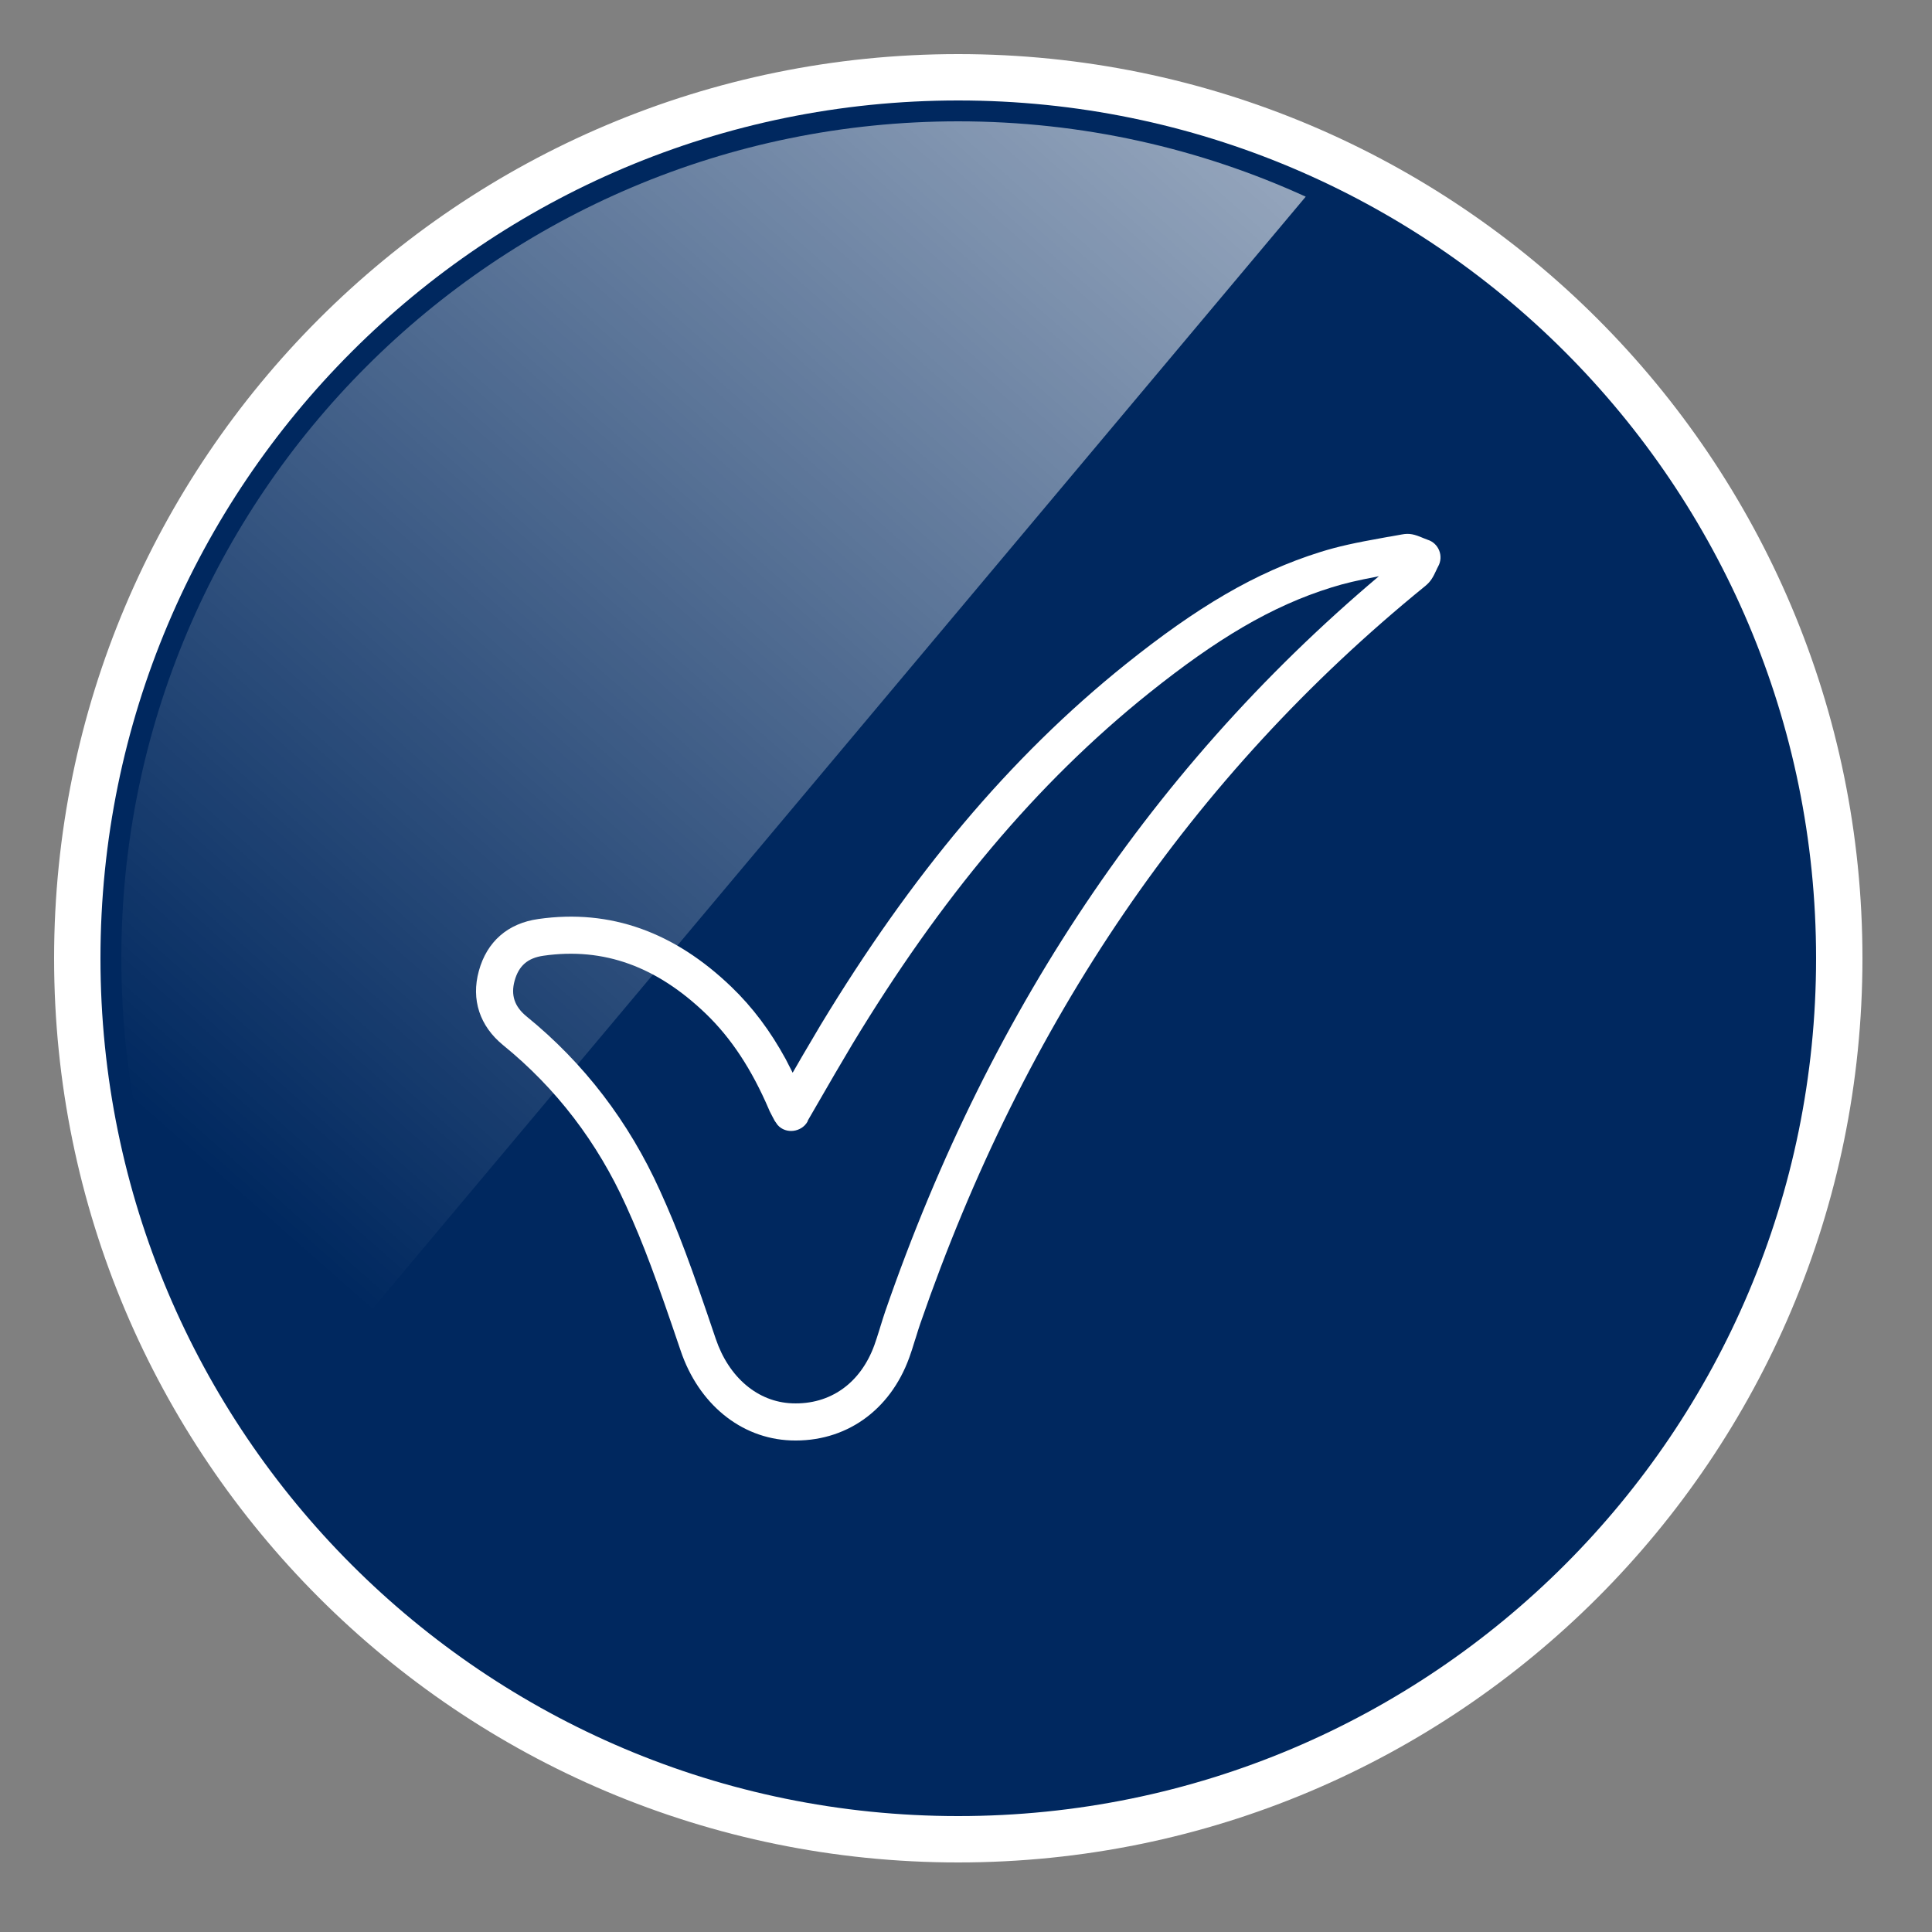
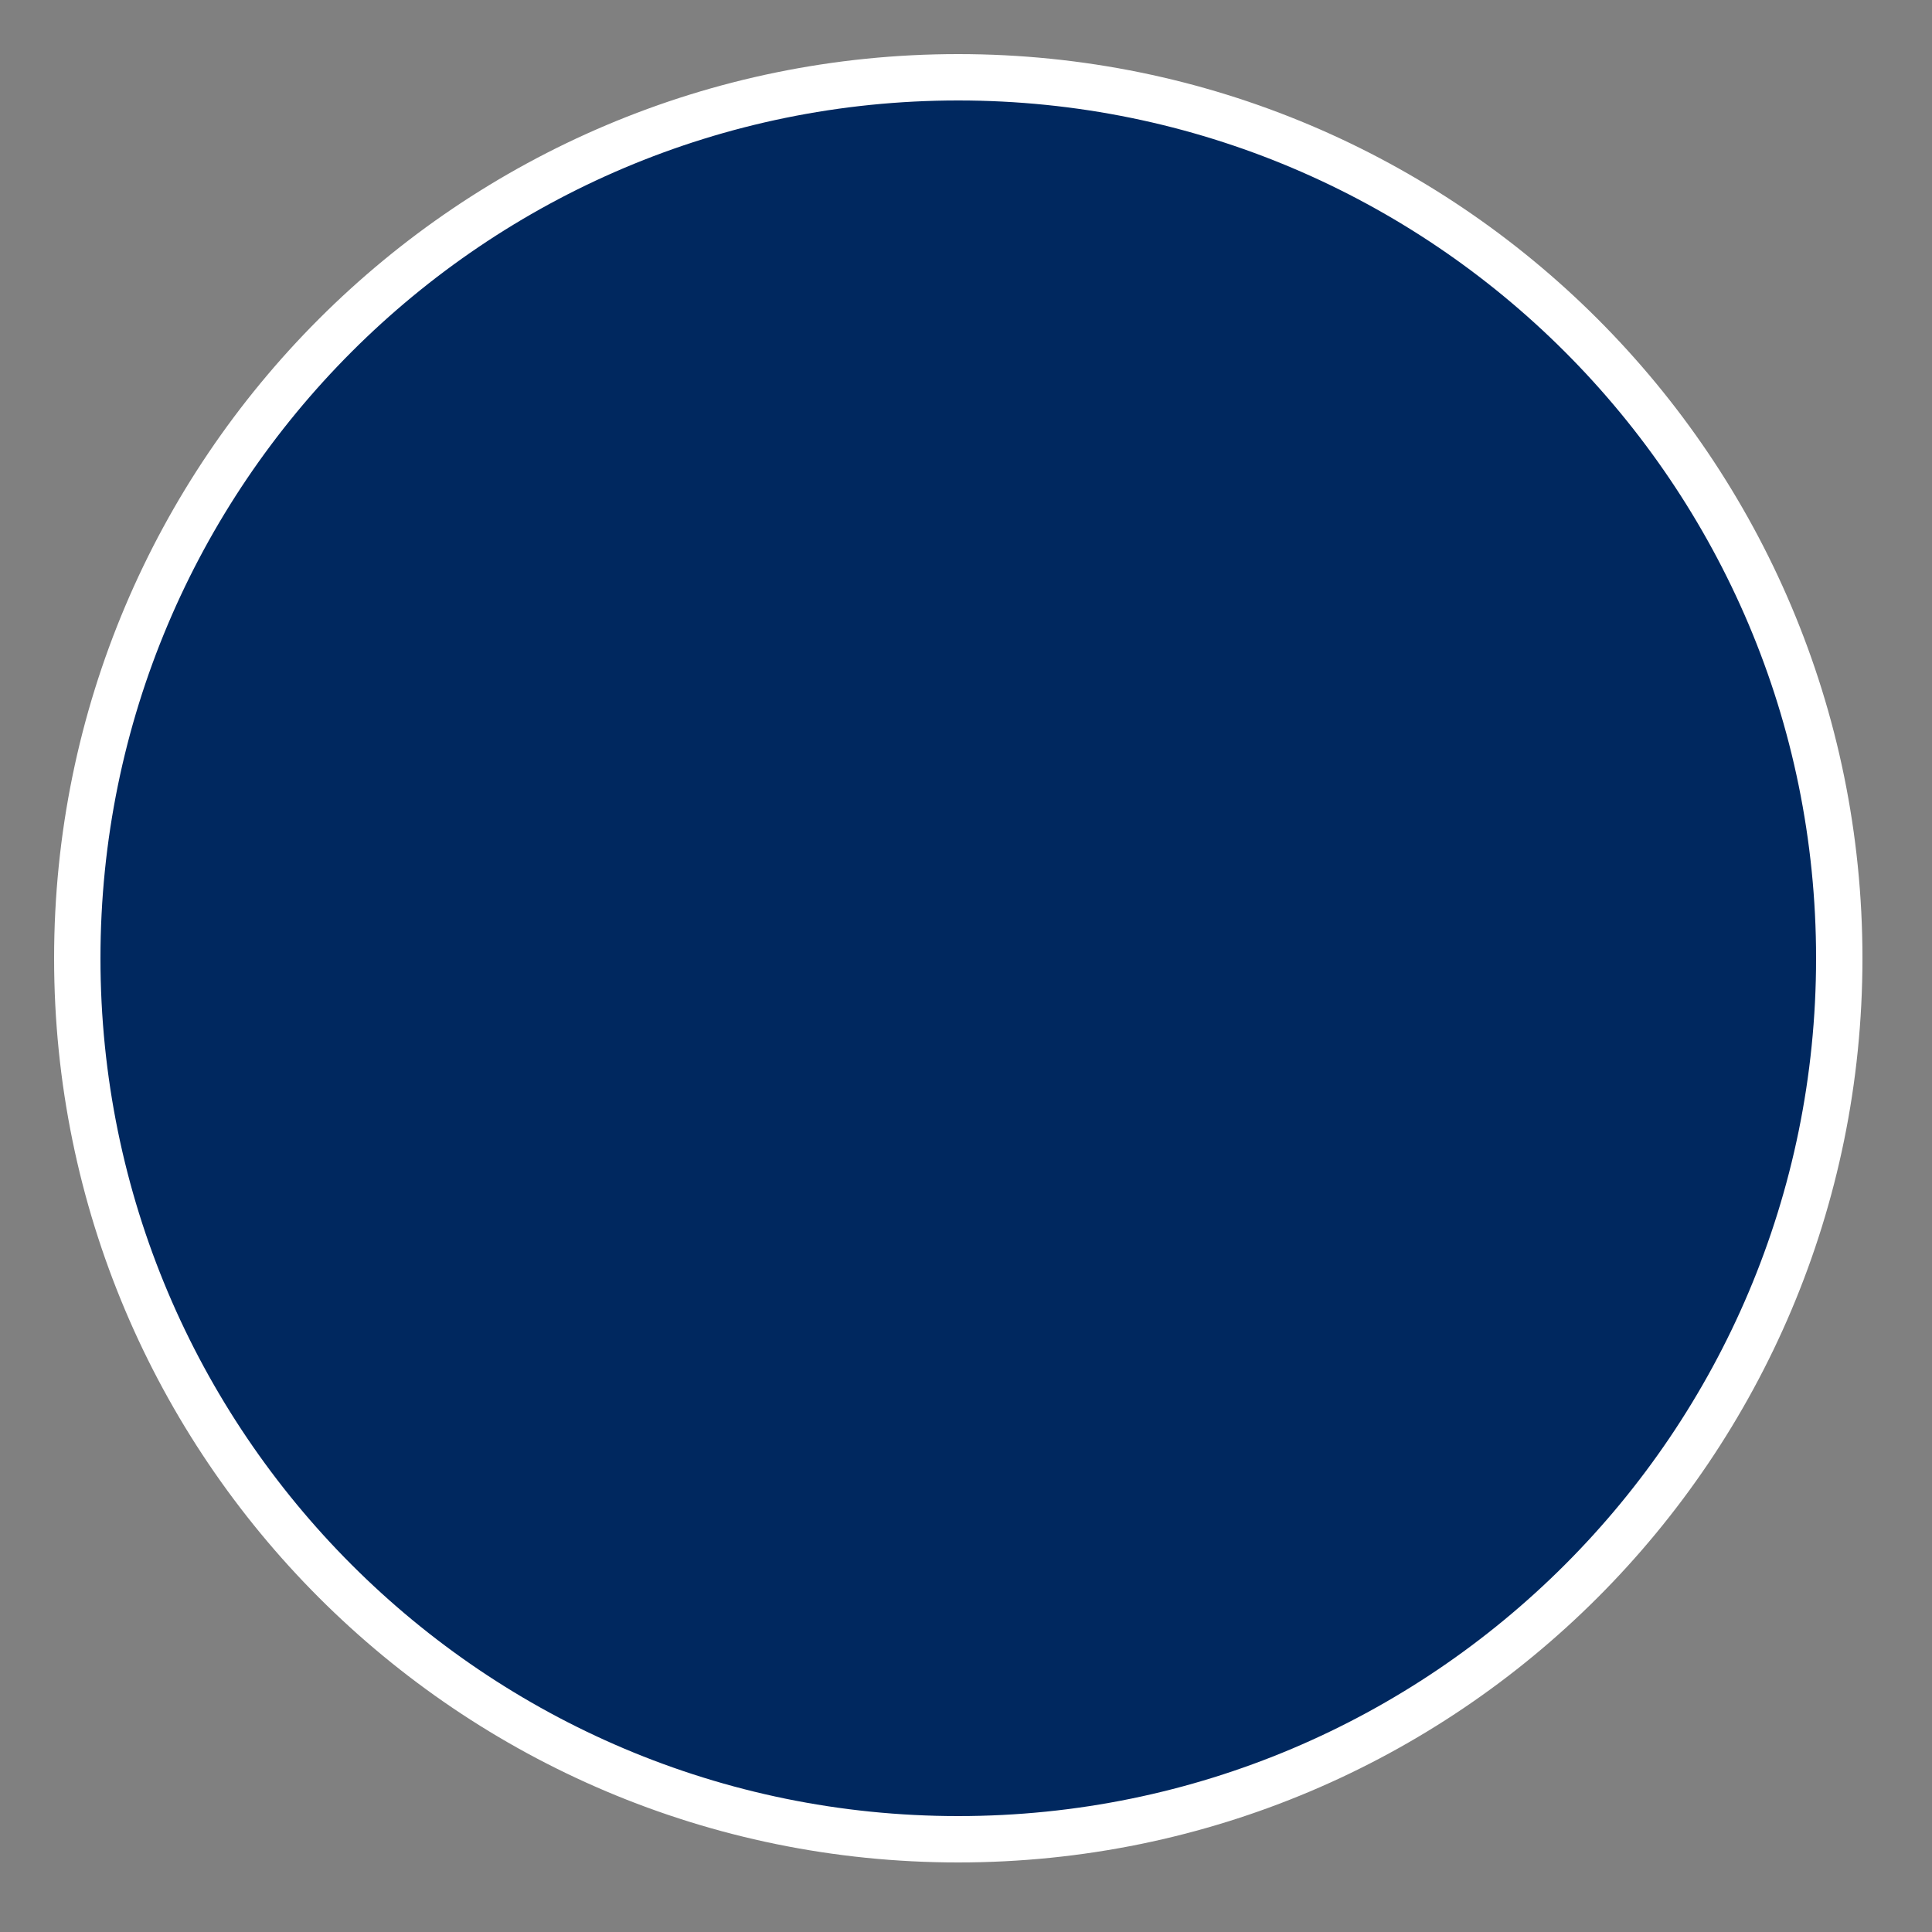
<svg xmlns="http://www.w3.org/2000/svg" width="25px" height="25px" viewBox="0 0 25 25" version="1.1">
  <rect x="0" y="0" width="25" height="25" fill="#808080" stroke="none" />
  <title>Website Icon 10</title>
  <defs>
    <linearGradient x1="93.651%" y1="-5.088%" x2="18.287%" y2="89.233%" id="linearGradient-1">
      <stop stop-color="#FFFFFF" stop-opacity="0.6" offset="0%" />
      <stop stop-color="#FFFFFF" stop-opacity="0" offset="100%" />
      <stop stop-color="#FFFFFF" stop-opacity="0" offset="100%" />
    </linearGradient>
  </defs>
  <g id="Symbols" stroke="none" stroke-width="1" fill="none" fill-rule="evenodd">
    <g id="Website-Icon-10" transform="translate(1, 1)" fill-rule="nonzero">
      <path d="M11.399,0 C17.696,0 22.8,5.105 22.8,11.4 C22.8,17.695 17.696,22.8 11.399,22.8 C5.104,22.8 0,17.695 0,11.4 C0,5.105 5.104,0 11.399,0 Z" id="Circle" stroke="#FFFFFF" stroke-width="0.6" fill="#00285F" />
      <g id="Icon" stroke-linejoin="round" transform="translate(5.4, 6.15)" fill="#FFFFFF">
        <g id="10">
-           <path d="M11.739,-0.234 C11.839,-0.253 11.903,-0.236 12.018,-0.187 C12.056,-0.172 12.063,-0.169 12.072,-0.166 C12.218,-0.121 12.284,0.048 12.209,0.181 L12.198,0.202 L12.189,0.222 C12.141,0.326 12.112,0.375 12.045,0.431 C9.012,2.896 6.856,6.078 5.509,9.976 C5.491,10.028 5.477,10.072 5.447,10.17 C5.444,10.178 5.444,10.178 5.441,10.187 C5.409,10.293 5.39,10.351 5.366,10.417 C5.116,11.107 4.536,11.515 3.833,11.489 C3.18,11.464 2.638,11.01 2.408,10.329 C2.091,9.393 1.931,8.957 1.702,8.453 C1.33,7.63 0.798,6.933 0.11,6.374 C-0.191,6.128 -0.306,5.787 -0.204,5.415 C-0.1,5.033 0.173,4.797 0.566,4.742 C1.505,4.608 2.331,4.916 3.063,5.619 C3.339,5.884 3.569,6.192 3.767,6.555 L3.857,6.731 L3.912,6.636 C3.931,6.604 3.947,6.575 3.961,6.551 L3.993,6.496 C4.077,6.352 4.149,6.23 4.219,6.113 C5.385,4.187 6.656,2.655 8.17,1.442 C9.081,0.713 9.839,0.257 10.685,-0.007 C10.915,-0.079 11.132,-0.126 11.502,-0.192 L11.557,-0.202 L11.589,-0.207 C11.665,-0.221 11.665,-0.221 11.739,-0.234 Z M11.443,0.306 L11.422,0.311 C11.168,0.359 11,0.398 10.828,0.452 C10.049,0.694 9.339,1.122 8.47,1.817 C7.004,2.991 5.768,4.48 4.63,6.361 C4.562,6.475 4.491,6.595 4.408,6.737 C4.359,6.821 4.117,7.241 4.046,7.362 L4.056,7.343 L4.049,7.364 C3.973,7.499 3.771,7.531 3.662,7.407 L3.625,7.354 C3.619,7.343 3.573,7.257 3.559,7.228 C3.553,7.214 3.553,7.214 3.548,7.202 C3.328,6.691 3.066,6.287 2.731,5.965 C2.1,5.36 1.418,5.105 0.633,5.217 C0.429,5.246 0.313,5.346 0.259,5.541 C0.208,5.728 0.258,5.875 0.413,6.002 C1.159,6.608 1.737,7.366 2.139,8.255 C2.377,8.778 2.541,9.224 2.862,10.175 C3.032,10.677 3.409,10.993 3.851,11.009 C4.341,11.028 4.735,10.751 4.915,10.254 C4.935,10.198 4.952,10.145 4.983,10.046 C4.985,10.037 4.985,10.037 4.988,10.029 C5.02,9.926 5.035,9.878 5.055,9.819 C6.431,5.839 8.638,2.582 11.739,0.061 L11.443,0.306 Z" id="Path" />
-         </g>
+           </g>
      </g>
      <g id="Gloss" transform="translate(0.57, 0.57)" fill="url(#linearGradient-1)">
-         <path d="M10.829,0 C12.433,0 13.956,0.349 15.326,0.975 L1.906,16.968 C0.704,15.223 0,13.109 0,10.83 C0,4.849 4.849,0 10.829,0 Z" id="Path" />
-       </g>
+         </g>
    </g>
  </g>
</svg>